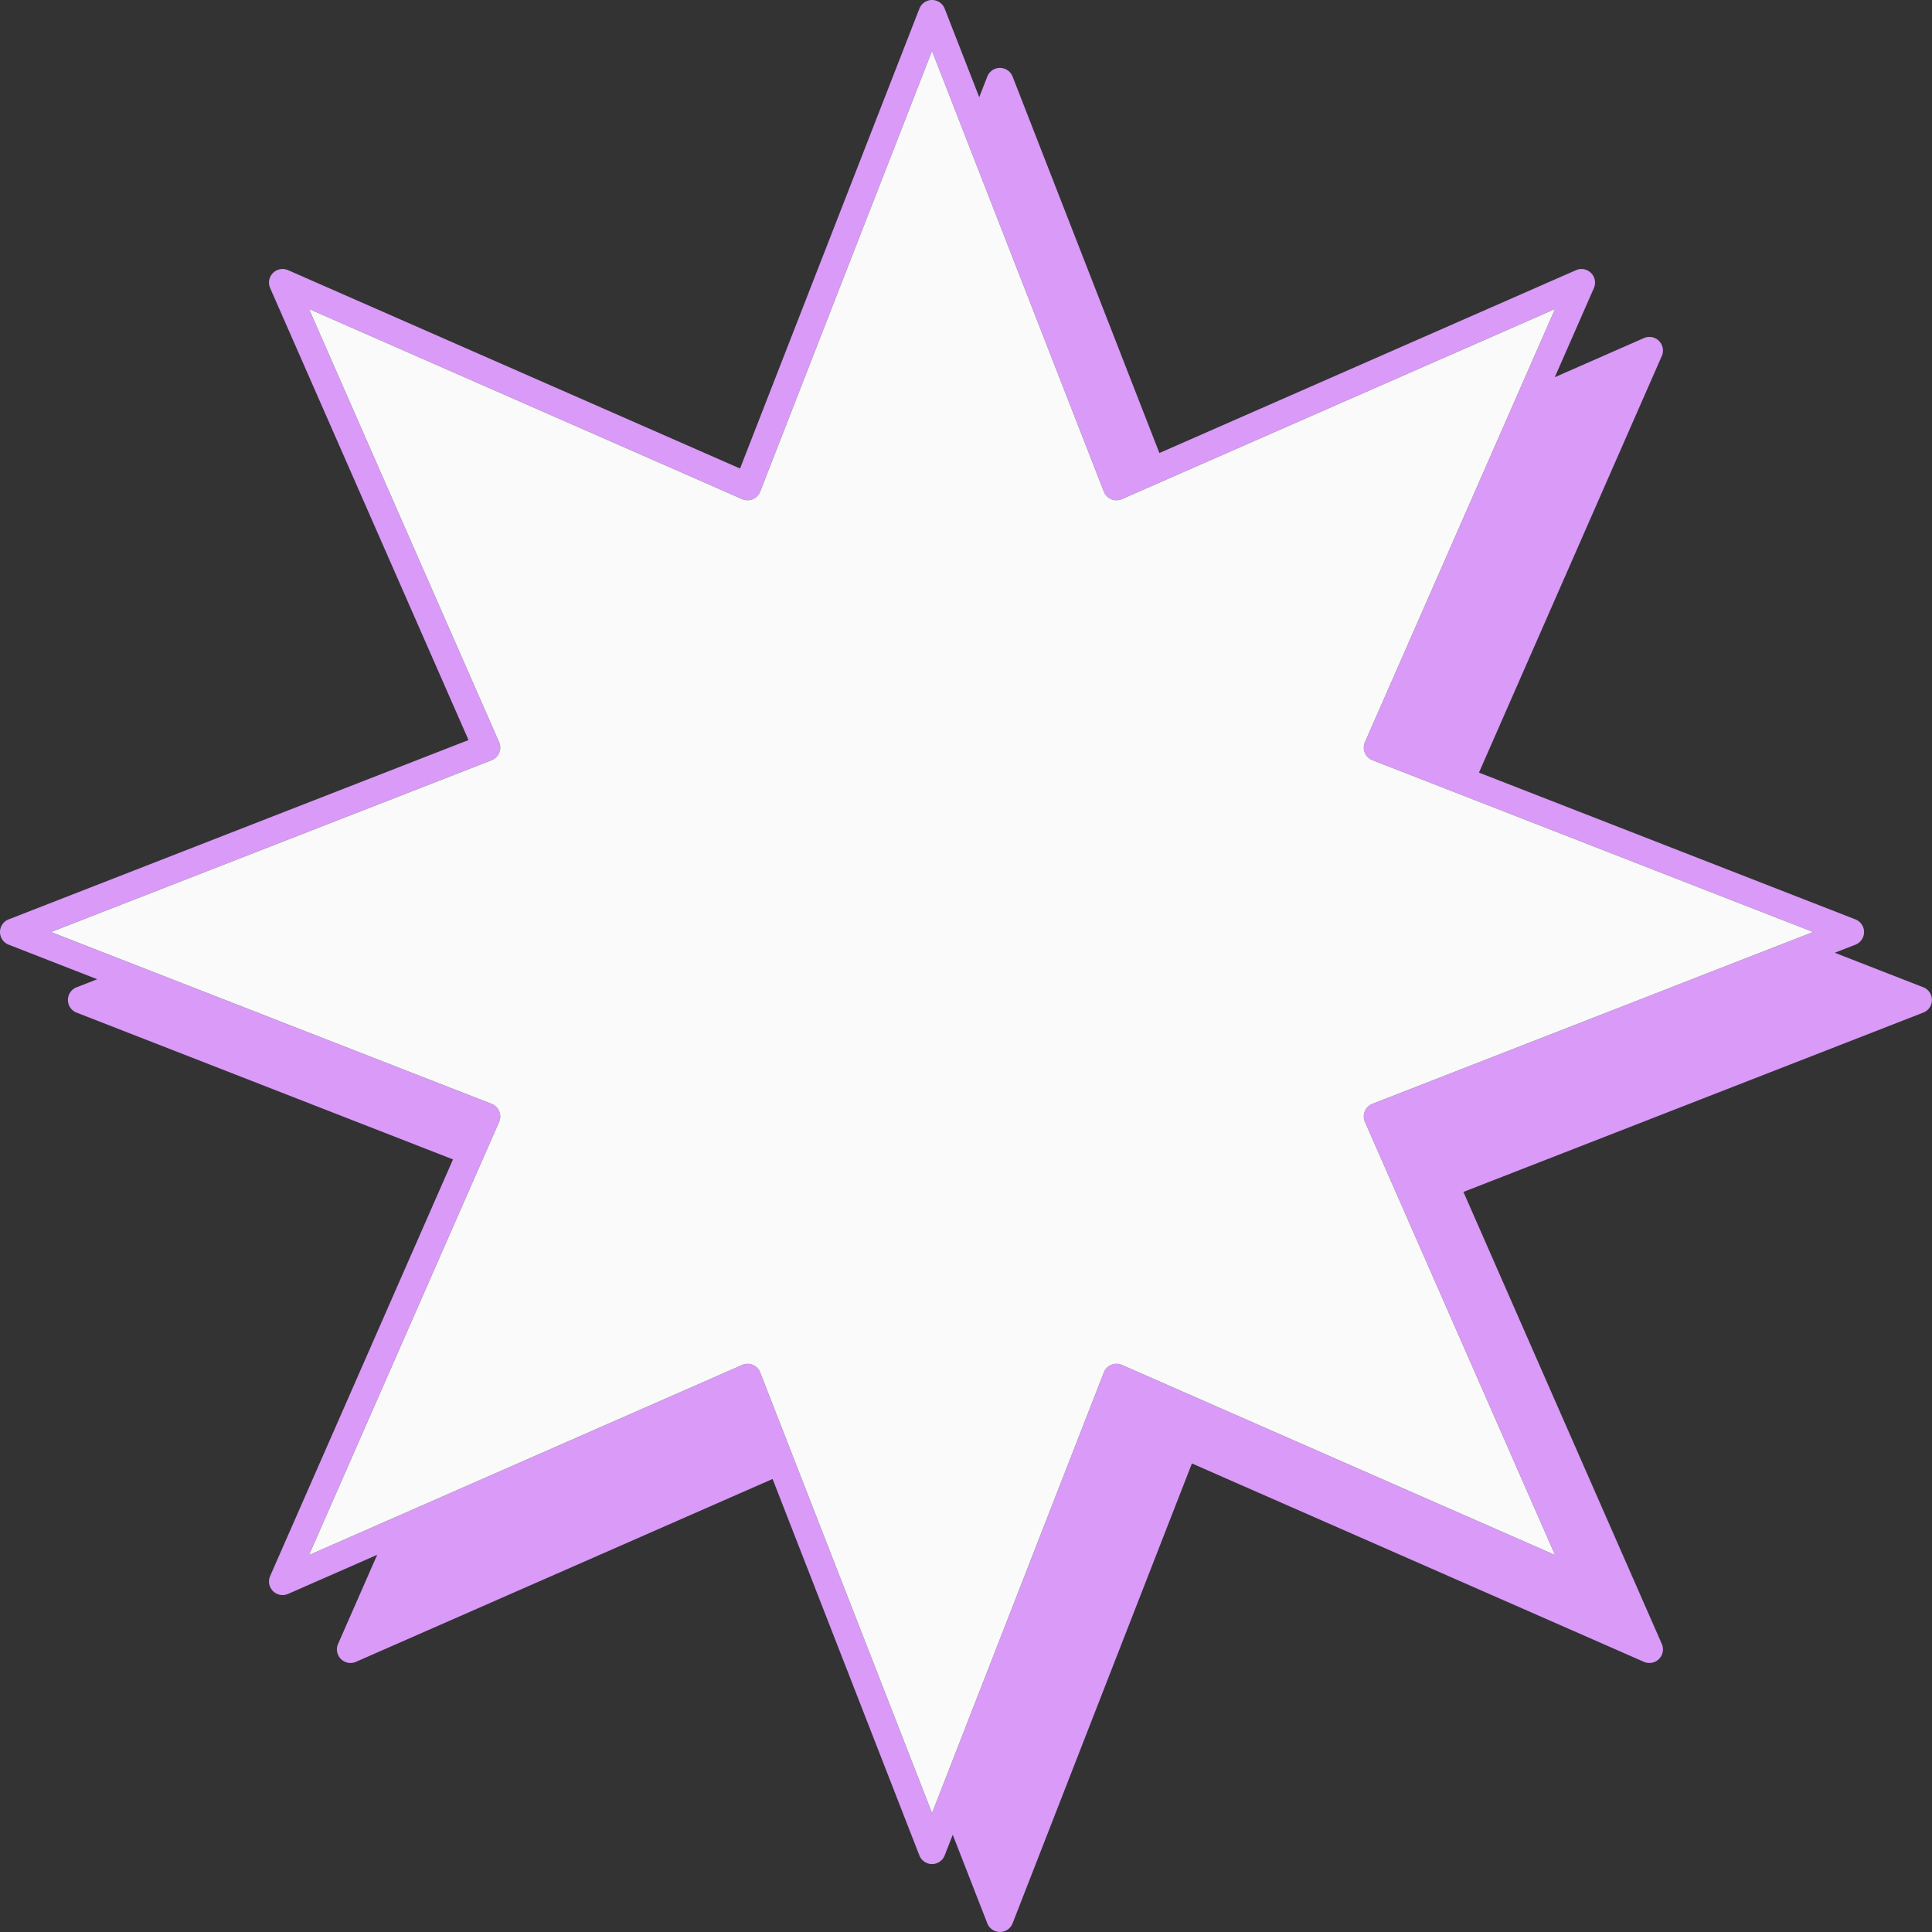
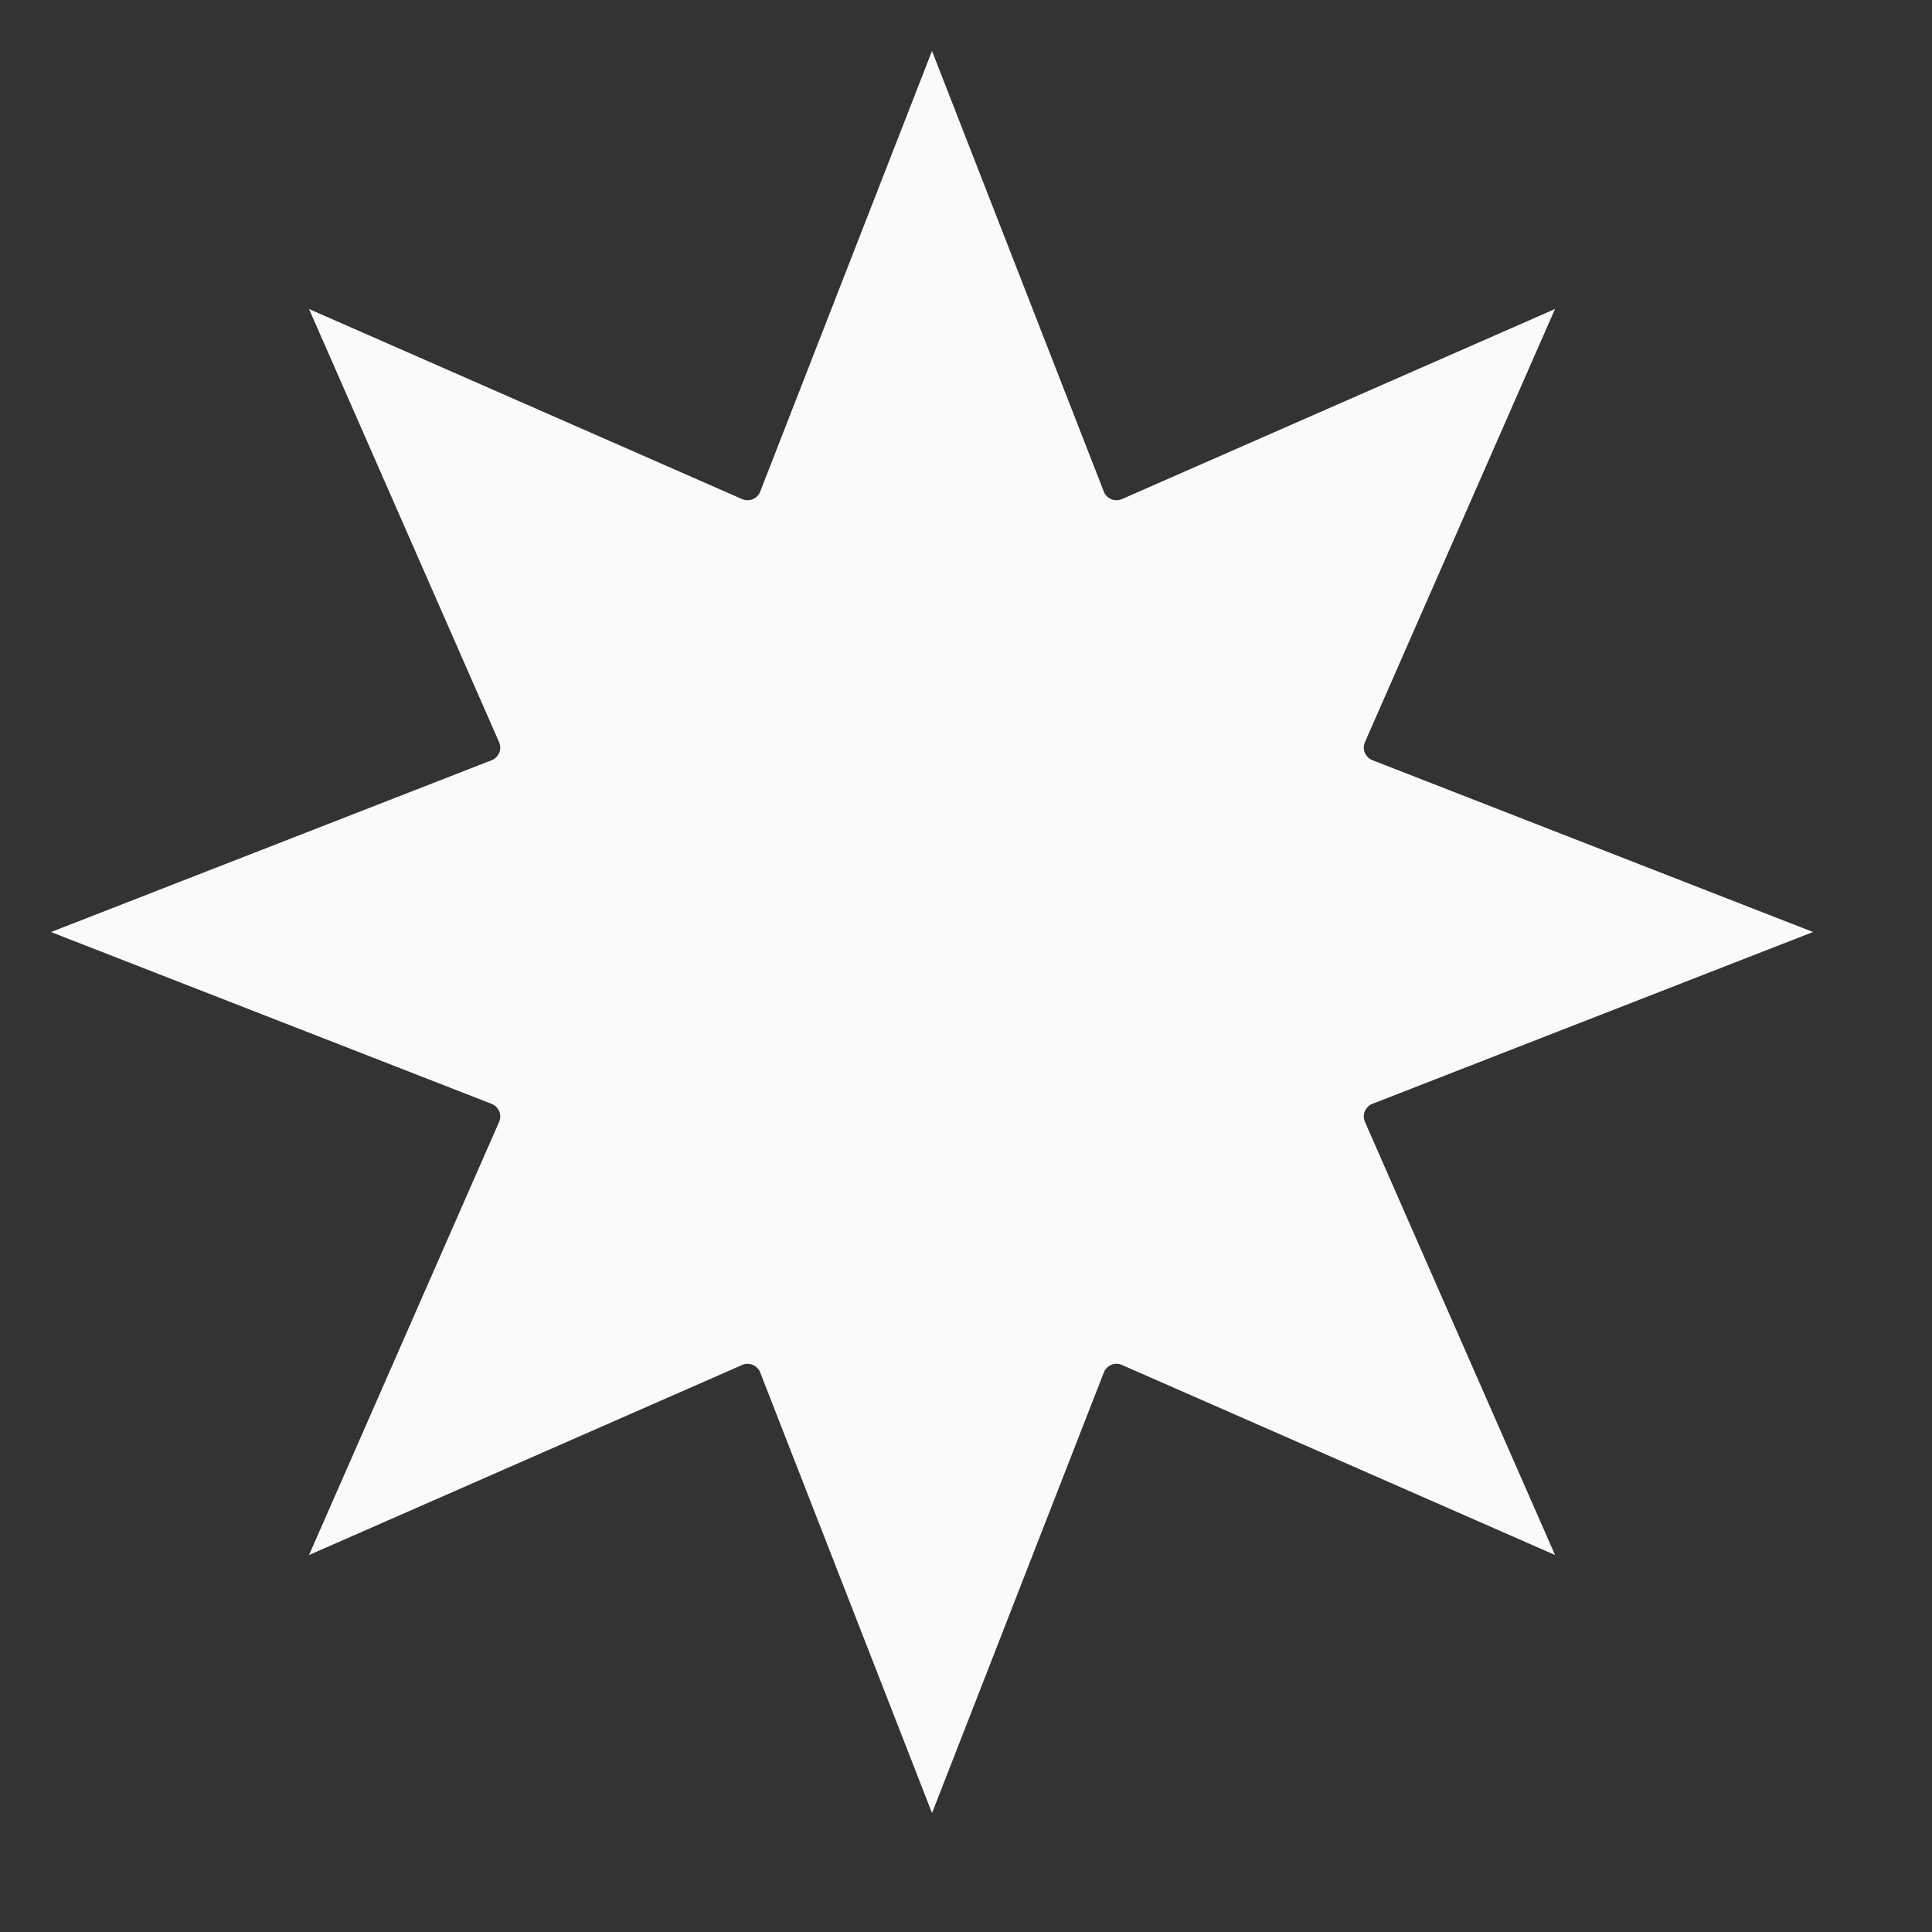
<svg xmlns="http://www.w3.org/2000/svg" fill="#d99af8" height="284.5" preserveAspectRatio="xMidYMid meet" version="1" viewBox="0.0 0.0 284.5 284.5" width="284.5" zoomAndPan="magnify">
  <rect x="0.0" y="0.0" width="284.5" height="284.5" fill="#333333" stroke="none" />
  <g>
    <g id="change1_1">
-       <path d="M283.222,145.384,270.178,140.3l3.044-1.187a2,2,0,0,0,0-3.726l-55.434-21.617,26.925-61.35a2,2,0,0,0-2.635-2.636l-13.125,5.761,5.76-13.125a2,2,0,0,0-2.635-2.636l-61.35,26.926L149.111,11.273a2,2,0,0,0-3.726,0L144.2,14.317,139.111,1.273a2,2,0,0,0-3.726,0l-26.408,67.72L42.417,39.781a2,2,0,0,0-2.635,2.636l29.212,66.558L1.273,135.384a2,2,0,0,0,0,3.726L14.317,144.2l-3.044,1.187a2,2,0,0,0,0,3.726l55.435,21.618-26.926,61.35a2,2,0,0,0,2.635,2.635l13.126-5.761-5.761,13.126a2,2,0,0,0,2.635,2.635l61.351-26.926,21.617,55.434a2,2,0,0,0,3.726,0l1.187-3.044,5.087,13.044a2,2,0,0,0,3.726,0l26.408-67.72,66.559,29.212a2,2,0,0,0,2.635-2.635L215.5,175.519l67.72-26.409a2,2,0,0,0,0-3.726ZM111.945,202.105a2,2,0,0,0-2.667-1.1L45.506,228.989l27.988-63.772a2,2,0,0,0-1.1-2.667l-64.885-25.3,64.885-25.3a2,2,0,0,0,1.1-2.667L45.506,45.505l63.772,27.989a2,2,0,0,0,2.667-1.105l25.3-64.884,25.3,64.884a2,2,0,0,0,2.667,1.105l63.772-27.989L201,109.277a2,2,0,0,0,1.1,2.667l64.885,25.3-64.885,25.3a2,2,0,0,0-1.1,2.667l27.988,63.772L165.217,201a2,2,0,0,0-2.667,1.1l-25.3,64.885Z" />
-     </g>
+       </g>
    <g id="change2_1">
      <path d="M111.945,202.105a2,2,0,0,0-2.667-1.1L45.506,228.989l27.988-63.772a2,2,0,0,0-1.1-2.667l-64.885-25.3,64.885-25.3a2,2,0,0,0,1.1-2.667L45.506,45.505l63.772,27.989a2,2,0,0,0,2.667-1.105l25.3-64.884,25.3,64.884a2,2,0,0,0,2.667,1.105l63.772-27.989L201,109.277a2,2,0,0,0,1.1,2.667l64.885,25.3-64.885,25.3a2,2,0,0,0-1.1,2.667l27.988,63.772L165.217,201a2,2,0,0,0-2.667,1.1l-25.3,64.885Z" fill="#fafafa" />
    </g>
  </g>
</svg>